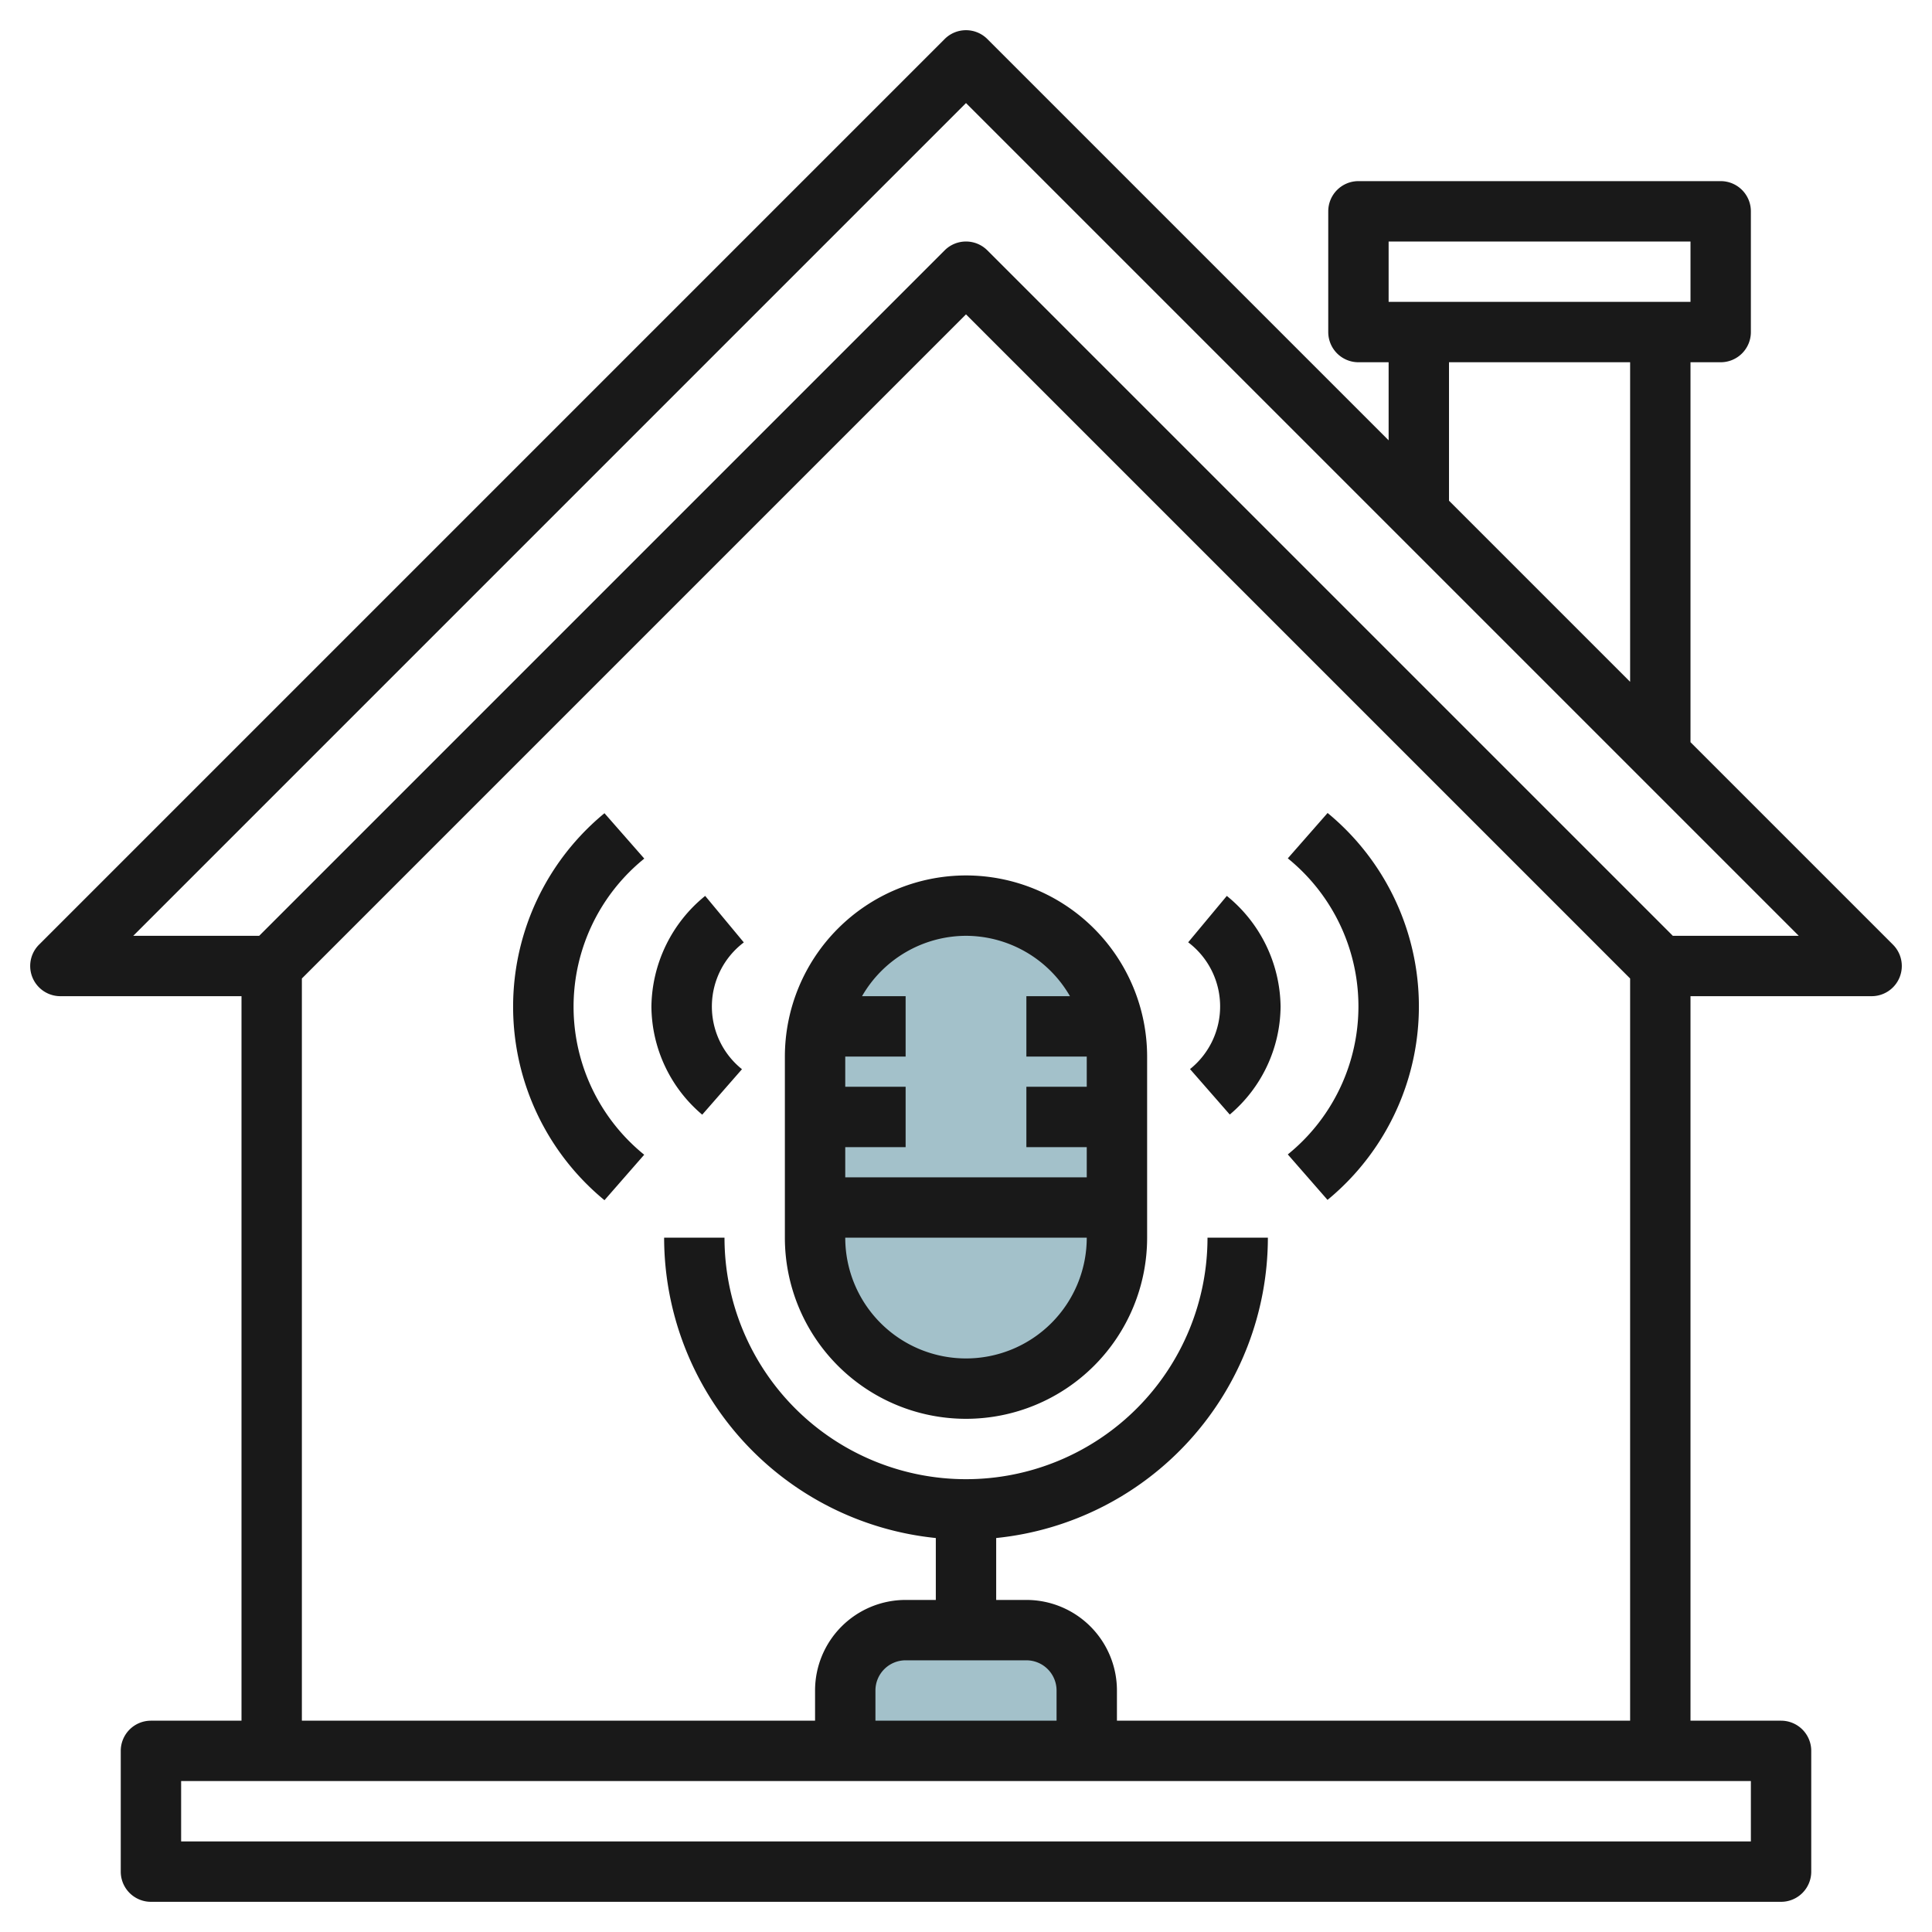
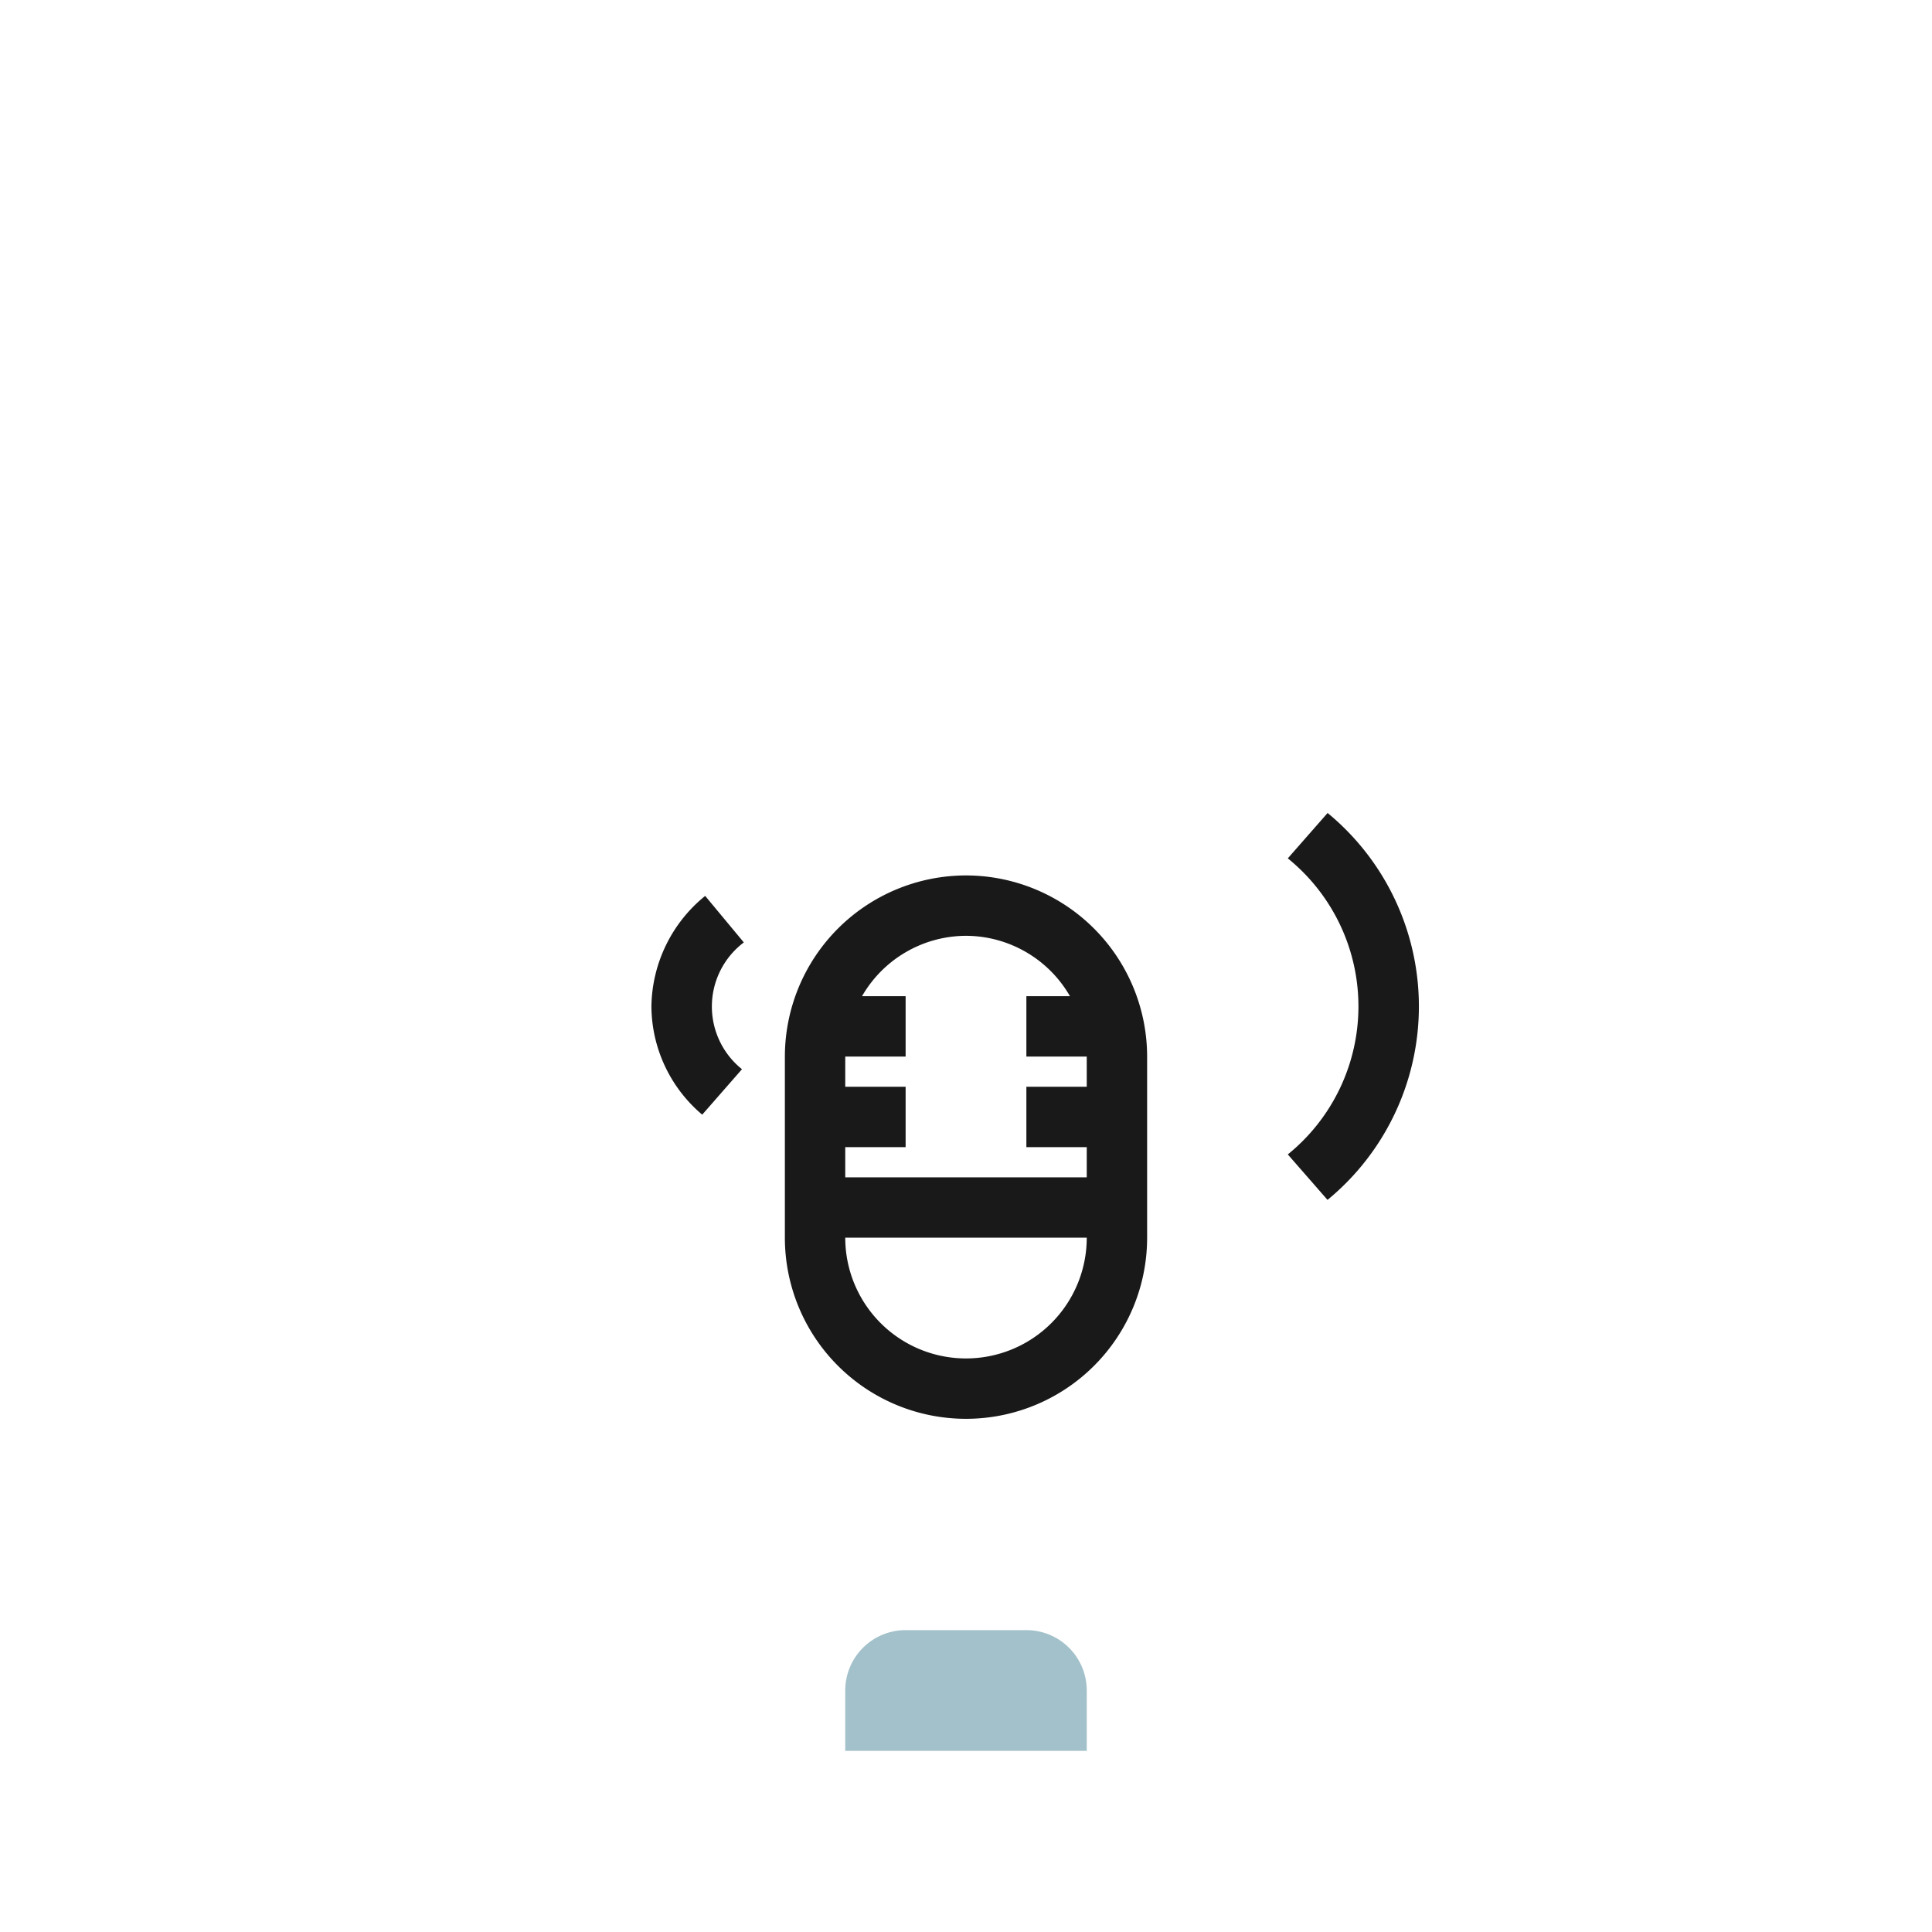
<svg xmlns="http://www.w3.org/2000/svg" id="Layer_3" height="512" viewBox="0 0 64 64" width="512" data-name="Layer 3">
-   <rect fill="#a3c1ca" height="16" rx="5" width="10" x="27" y="30" />
  <path d="m30 54h4a2 2 0 0 1 2 2v2a0 0 0 0 1 0 0h-8a0 0 0 0 1 0 0v-2a2 2 0 0 1 2-2z" fill="#a3c1ca" />
  <g fill="#191919">
-     <path d="m62.707 31.293-6.707-6.707v-12.586h1a1 1 0 0 0 1-1v-4a1 1 0 0 0 -1-1h-12a1 1 0 0 0 -1 1v4a1 1 0 0 0 1 1h1v2.586l-13.293-13.293a1 1 0 0 0 -1.414 0l-30 30a1 1 0 0 0 .707 1.707h6v24h-3a1 1 0 0 0 -1 1v4a1 1 0 0 0 1 1h54a1 1 0 0 0 1-1v-4a1 1 0 0 0 -1-1h-3v-24h6a1 1 0 0 0 .707-1.707zm-16.707-23.293h10v2h-10zm2 4h6v10.586l-6-6zm10 49h-52v-2h52zm-24-6a1 1 0 0 1 1 1v1h-6v-1a1 1 0 0 1 1-1zm3 2v-1a3 3 0 0 0 -3-3h-1v-2.051a10.013 10.013 0 0 0 9-9.949h-2a8 8 0 0 1 -16 0h-2a10.013 10.013 0 0 0 9 9.949v2.051h-1a3 3 0 0 0 -3 3v1h-17v-24.586l22-22 22 22v24.586zm18.414-26-22.707-22.707a1 1 0 0 0 -1.414 0l-22.707 22.707h-4.172l27.586-27.586 27.586 27.586z" />
    <path d="m32 29a6.006 6.006 0 0 0 -6 6v6a6 6 0 0 0 12 0v-6a6.006 6.006 0 0 0 -6-6zm0 2a3.987 3.987 0 0 1 3.444 2h-1.444v2h2v1h-2v2h2v1h-8v-1h2v-2h-2v-1h2v-2h-1.444a3.987 3.987 0 0 1 3.444-2zm0 14a4 4 0 0 1 -4-4h8a4 4 0 0 1 -4 4z" />
    <path d="m43.976 26.934-1.316 1.5a6.309 6.309 0 0 1 0 9.808l1.316 1.506a8.3 8.3 0 0 0 0-12.819z" />
-     <path d="m40.64 29.678-1.28 1.537a2.66 2.66 0 0 1 .061 4.2l1.317 1.506a4.729 4.729 0 0 0 1.683-3.582 4.79 4.79 0 0 0 -1.781-3.661z" />
-     <path d="m21.34 28.439-1.316-1.5a8.3 8.3 0 0 0 0 12.819l1.316-1.506a6.309 6.309 0 0 1 0-9.808z" />
    <path d="m23.36 29.678a4.79 4.79 0 0 0 -1.781 3.665 4.729 4.729 0 0 0 1.683 3.582l1.317-1.506a2.66 2.66 0 0 1 .061-4.2z" />
  </g>
</svg>